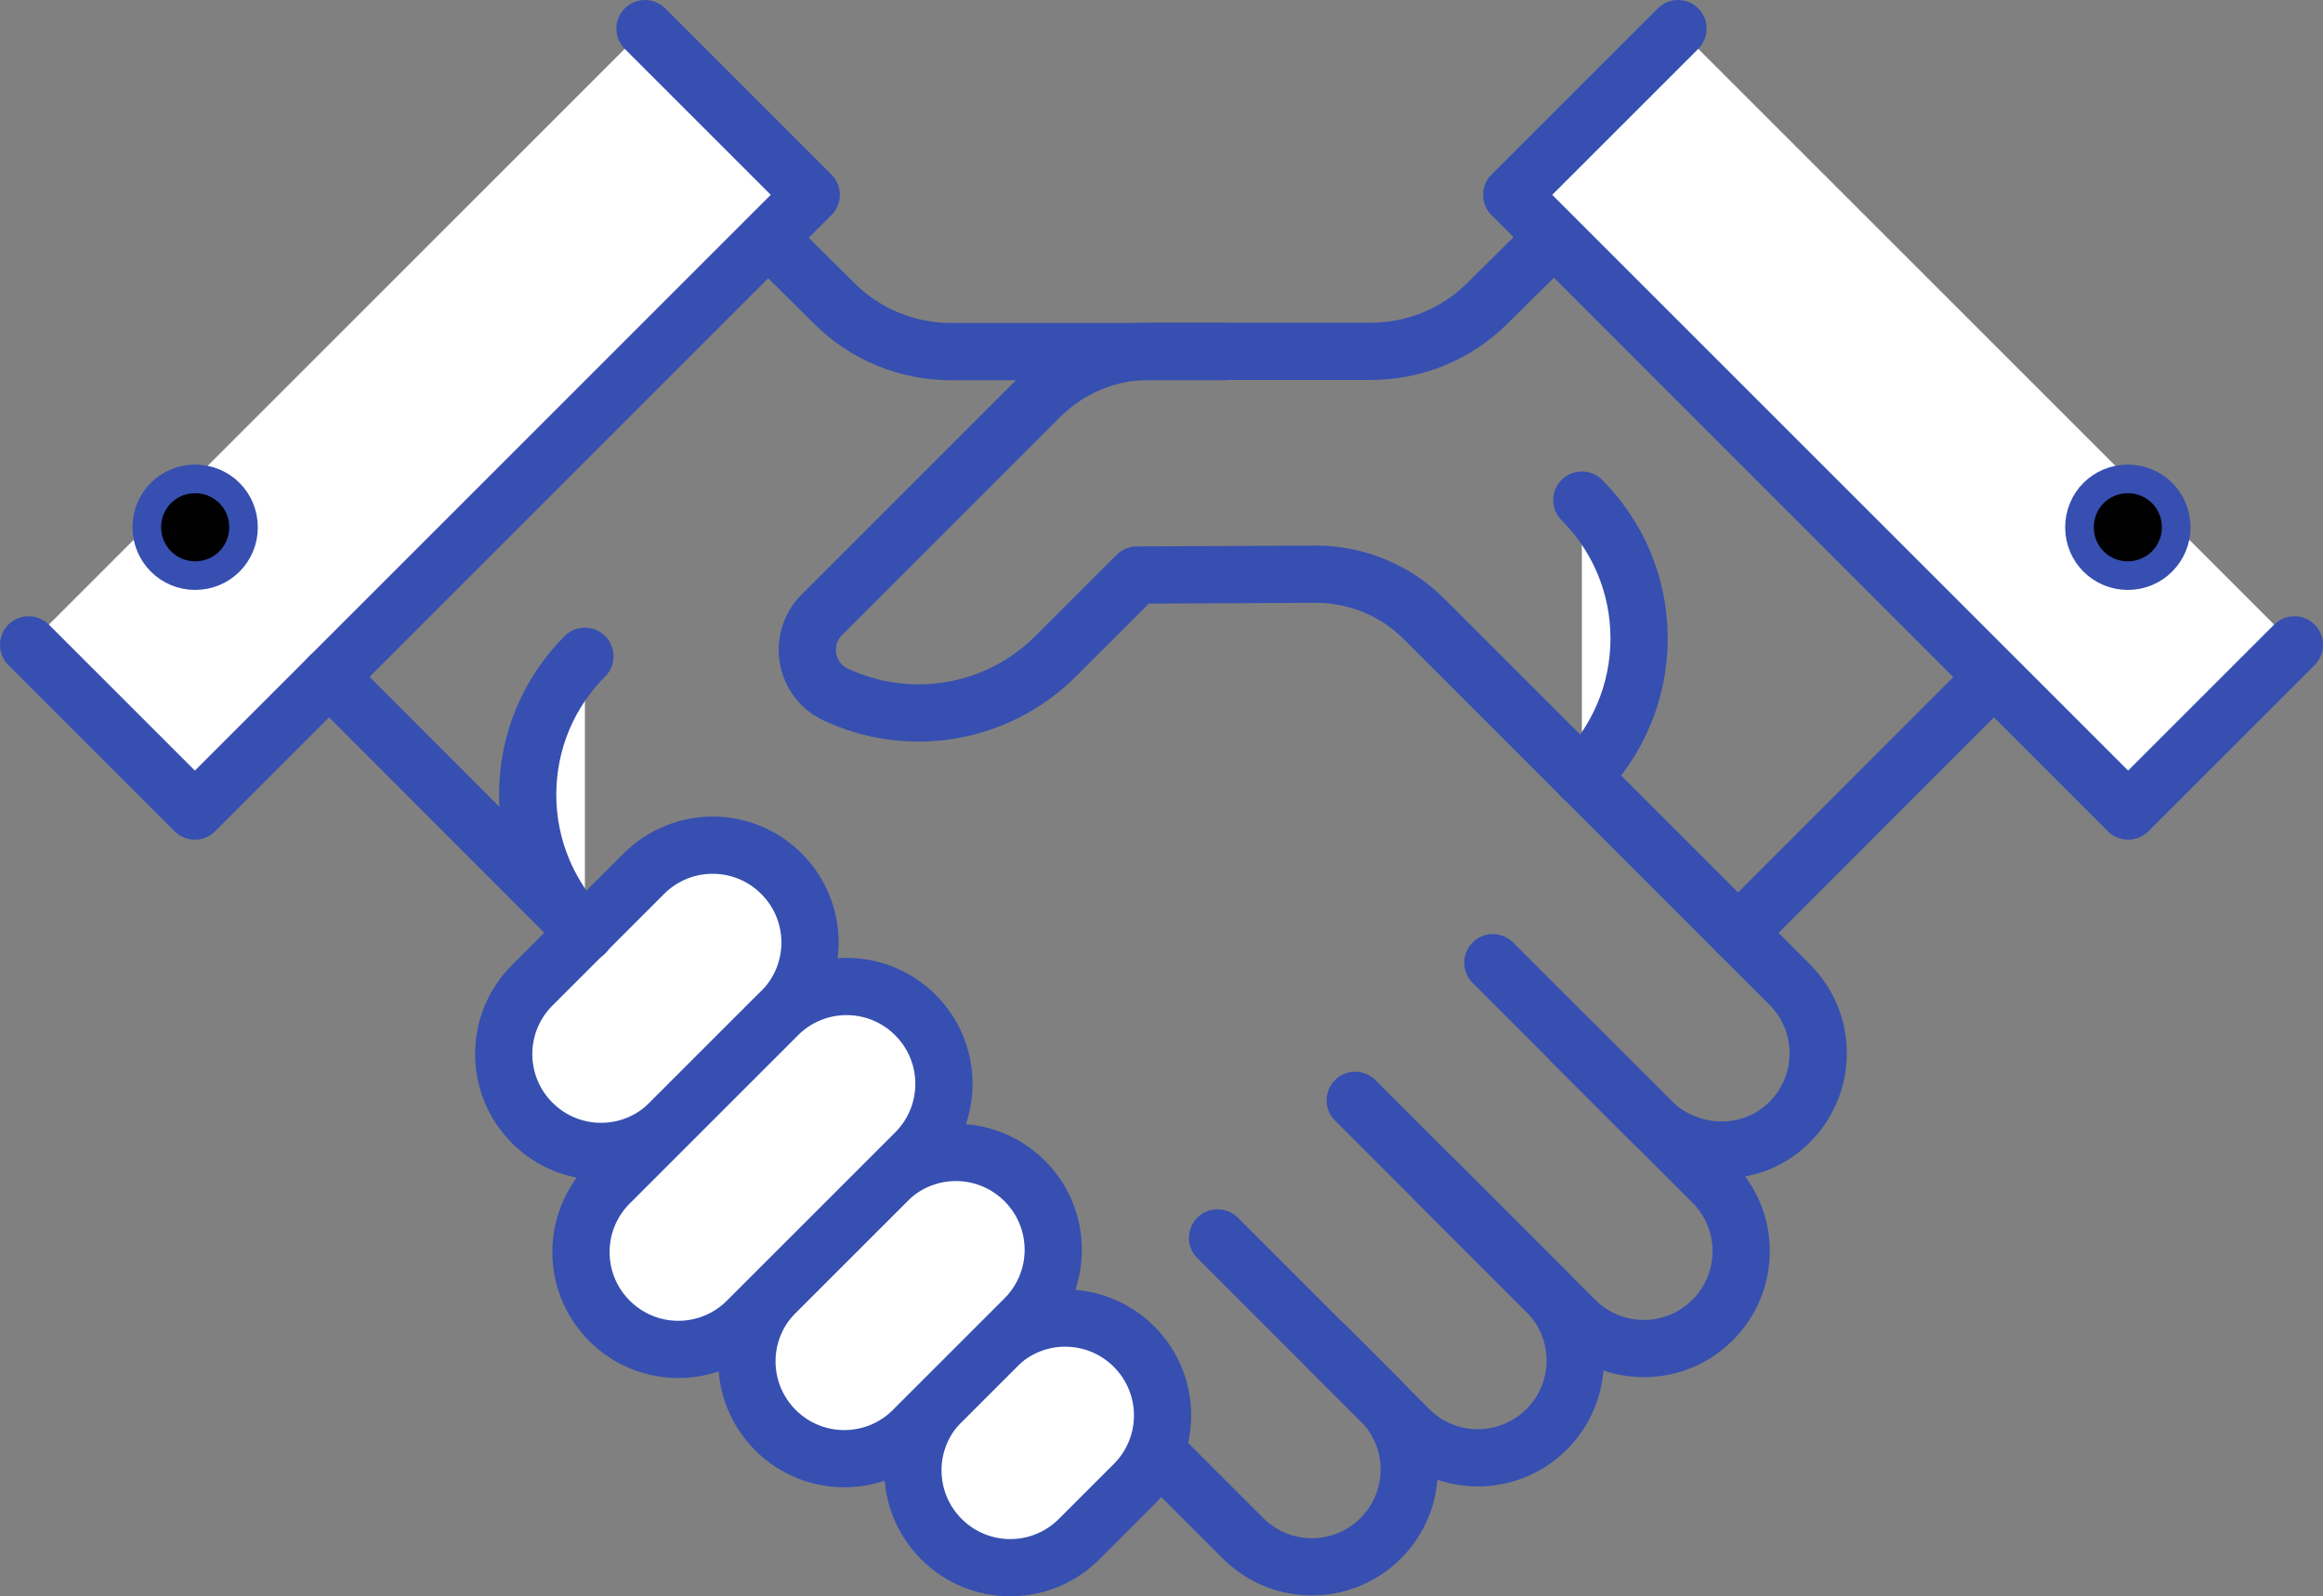
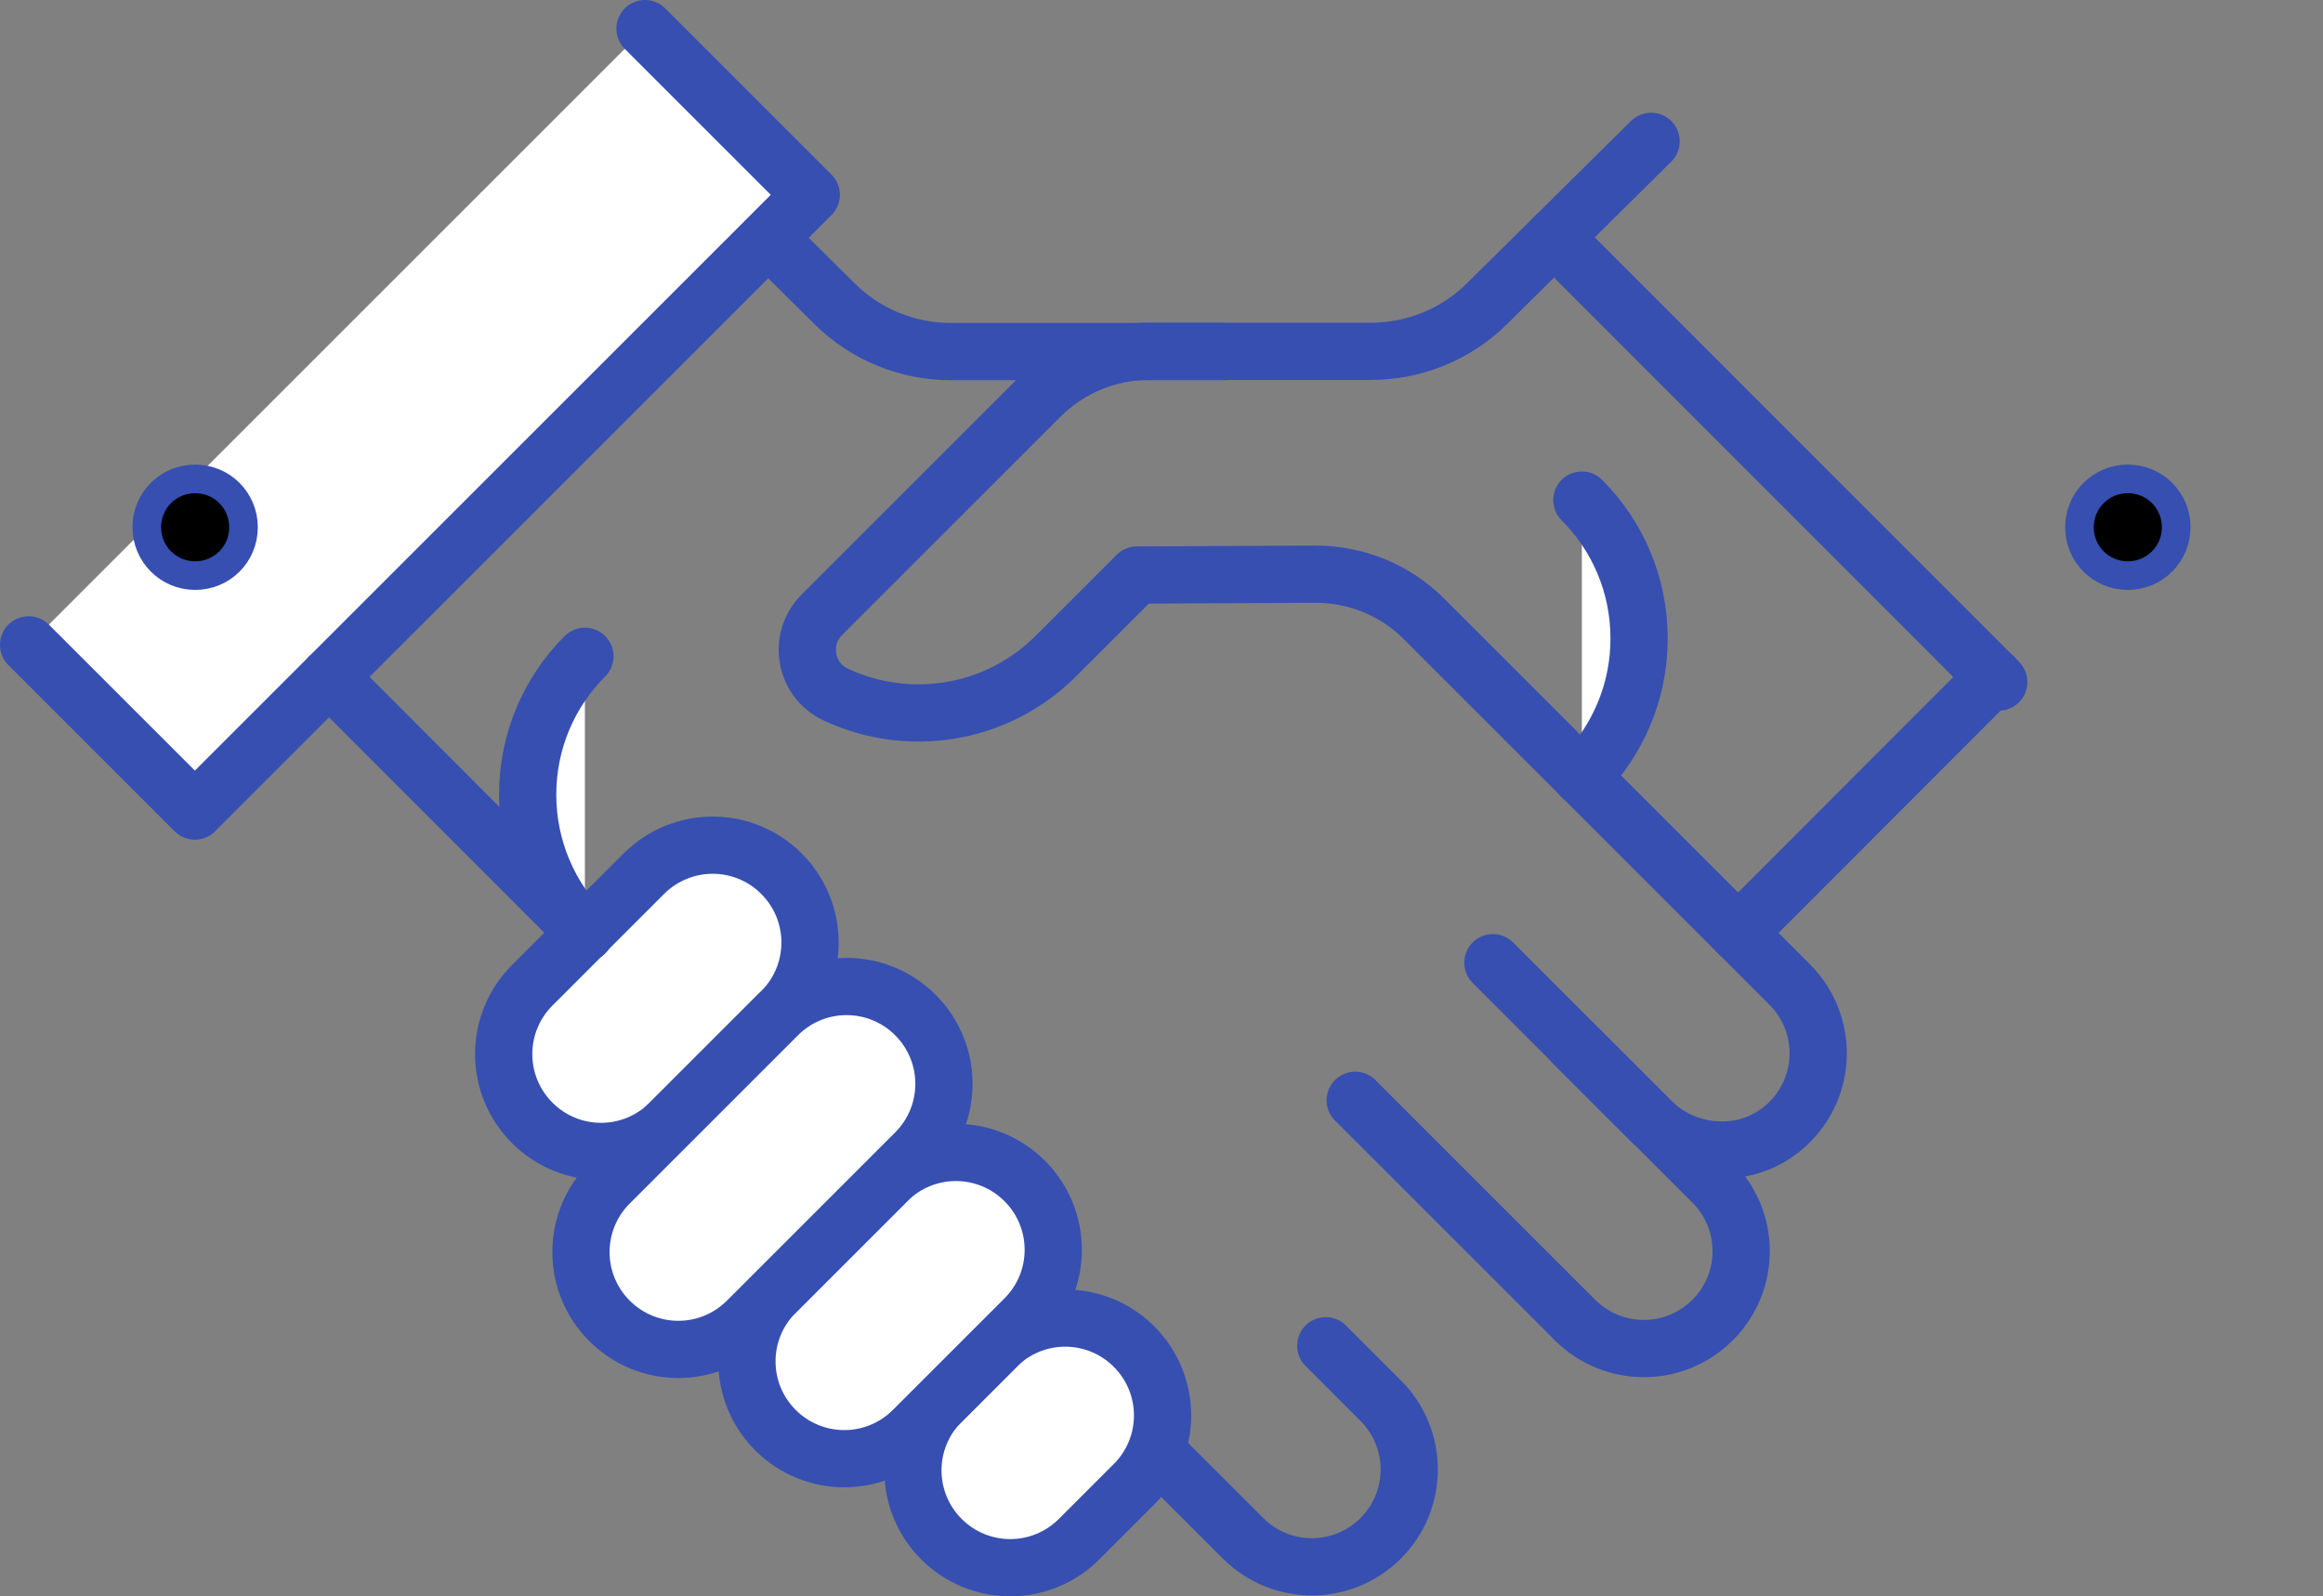
<svg xmlns="http://www.w3.org/2000/svg" id="_レイヤー_2" viewBox="0 0 81.18 55.8">
  <rect x="0" y="0" width="81.18" height="55.8" fill="#808080" stroke="none" />
  <defs>
    <style>.cls-1{stroke-miterlimit:10;}.cls-1,.cls-2,.cls-3{stroke:#364fb1;}.cls-2{fill:none;}.cls-2,.cls-3{stroke-linecap:round;stroke-linejoin:round;stroke-width:2px;}.cls-3{fill:#fff;}</style>
  </defs>
  <g id="icons">
    <line class="cls-2" x1="26.79" y1="8.29" x2="12.36" y2="22.72" />
    <path class="cls-2" d="m42.82,12.29h-9.59c-1.52,0-2.99-.6-4.07-1.68l-5.72-5.66" />
    <polyline class="cls-3" points="1 22.54 6.81 28.35 28.35 6.81 22.54 1" />
    <path class="cls-1" d="m5.13,18.43c0,.93.75,1.69,1.69,1.69s1.69-.75,1.69-1.69-.75-1.69-1.69-1.69-1.69.75-1.69,1.69Z" />
    <path class="cls-2" d="m21.36,31.69l22.08,22.08c1.33,1.33,3.48,1.33,4.81,0,1.33-1.33,1.33-3.48,0-4.81l-1.92-1.92" />
-     <path class="cls-2" d="m42.55,43.27l6.69,6.69c1.33,1.33,3.48,1.33,4.81,0s1.33-3.48,0-4.81l-3.9-3.9" />
    <path class="cls-2" d="m47.36,38.46l7.68,7.68c1.33,1.33,3.48,1.33,4.81,0,1.33-1.33,1.33-3.48,0-4.81l-7.68-7.68" />
    <path class="cls-3" d="m37.71,53.8c-1.33,1.33-3.48,1.33-4.81,0-1.33-1.33-1.33-3.48,0-4.81l1.92-1.92c1.33-1.33,3.48-1.33,4.81,0s1.33,3.48,0,4.81l-1.92,1.92Z" />
    <path class="cls-3" d="m23.41,39.25c-1.33,1.33-3.48,1.33-4.81,0-1.33-1.33-1.33-3.48,0-4.81l3.9-3.9c1.33-1.33,3.48-1.33,4.81,0,1.33,1.33,1.33,3.48,0,4.81l-3.9,3.9Z" />
    <path class="cls-3" d="m31.91,49.99c-1.33,1.33-3.48,1.33-4.81,0-1.33-1.33-1.33-3.48,0-4.81l3.9-3.9c1.33-1.33,3.48-1.33,4.81,0s1.33,3.48,0,4.81l-3.9,3.9Z" />
    <path class="cls-3" d="m26.11,46.17c-1.33,1.33-3.48,1.33-4.81,0s-1.33-3.48,0-4.81l5.88-5.88c1.33-1.33,3.48-1.33,4.81,0,1.33,1.33,1.33,3.48,0,4.81l-5.88,5.88Z" />
    <line class="cls-2" x1="60.74" y1="32.61" x2="69.68" y2="23.66" />
    <line class="cls-2" x1="54.31" y1="8.29" x2="69.85" y2="23.84" />
    <path class="cls-2" d="m54.95,36.44l2.72,2.72c1.31,1.31,3.44,1.41,4.79.14,1.41-1.32,1.44-3.53.08-4.89l-12.78-12.78c-1-1-2.36-1.56-3.78-1.56l-6.25.03-2.83,2.83c-2.09,2.09-5.19,2.53-7.71,1.34-1.07-.51-1.31-1.93-.48-2.77l7.65-7.65c1.01-1,2.37-1.57,3.79-1.57h7.76c1.52,0,2.99-.6,4.07-1.68l5.72-5.66" />
    <path class="cls-3" d="m55.28,17.48c1.24,1.24,2,2.95,2,4.84s-.77,3.6-2,4.84" />
-     <polyline class="cls-3" points="80.18 22.54 74.37 28.35 52.83 6.81 58.64 1" />
    <line class="cls-2" x1="20.44" y1="32.61" x2="11.5" y2="23.66" />
-     <path class="cls-1" d="m76.05,18.43c0,.93-.75,1.69-1.69,1.69s-1.69-.75-1.69-1.69.75-1.69,1.69-1.69,1.69.75,1.69,1.69Z" />
+     <path class="cls-1" d="m76.05,18.43c0,.93-.75,1.69-1.69,1.69s-1.69-.75-1.69-1.69.75-1.69,1.69-1.69,1.69.75,1.69,1.69" />
    <path class="cls-3" d="m20.44,22.94c-1.24,1.24-2,2.95-2,4.84s.77,3.6,2,4.84" />
  </g>
</svg>